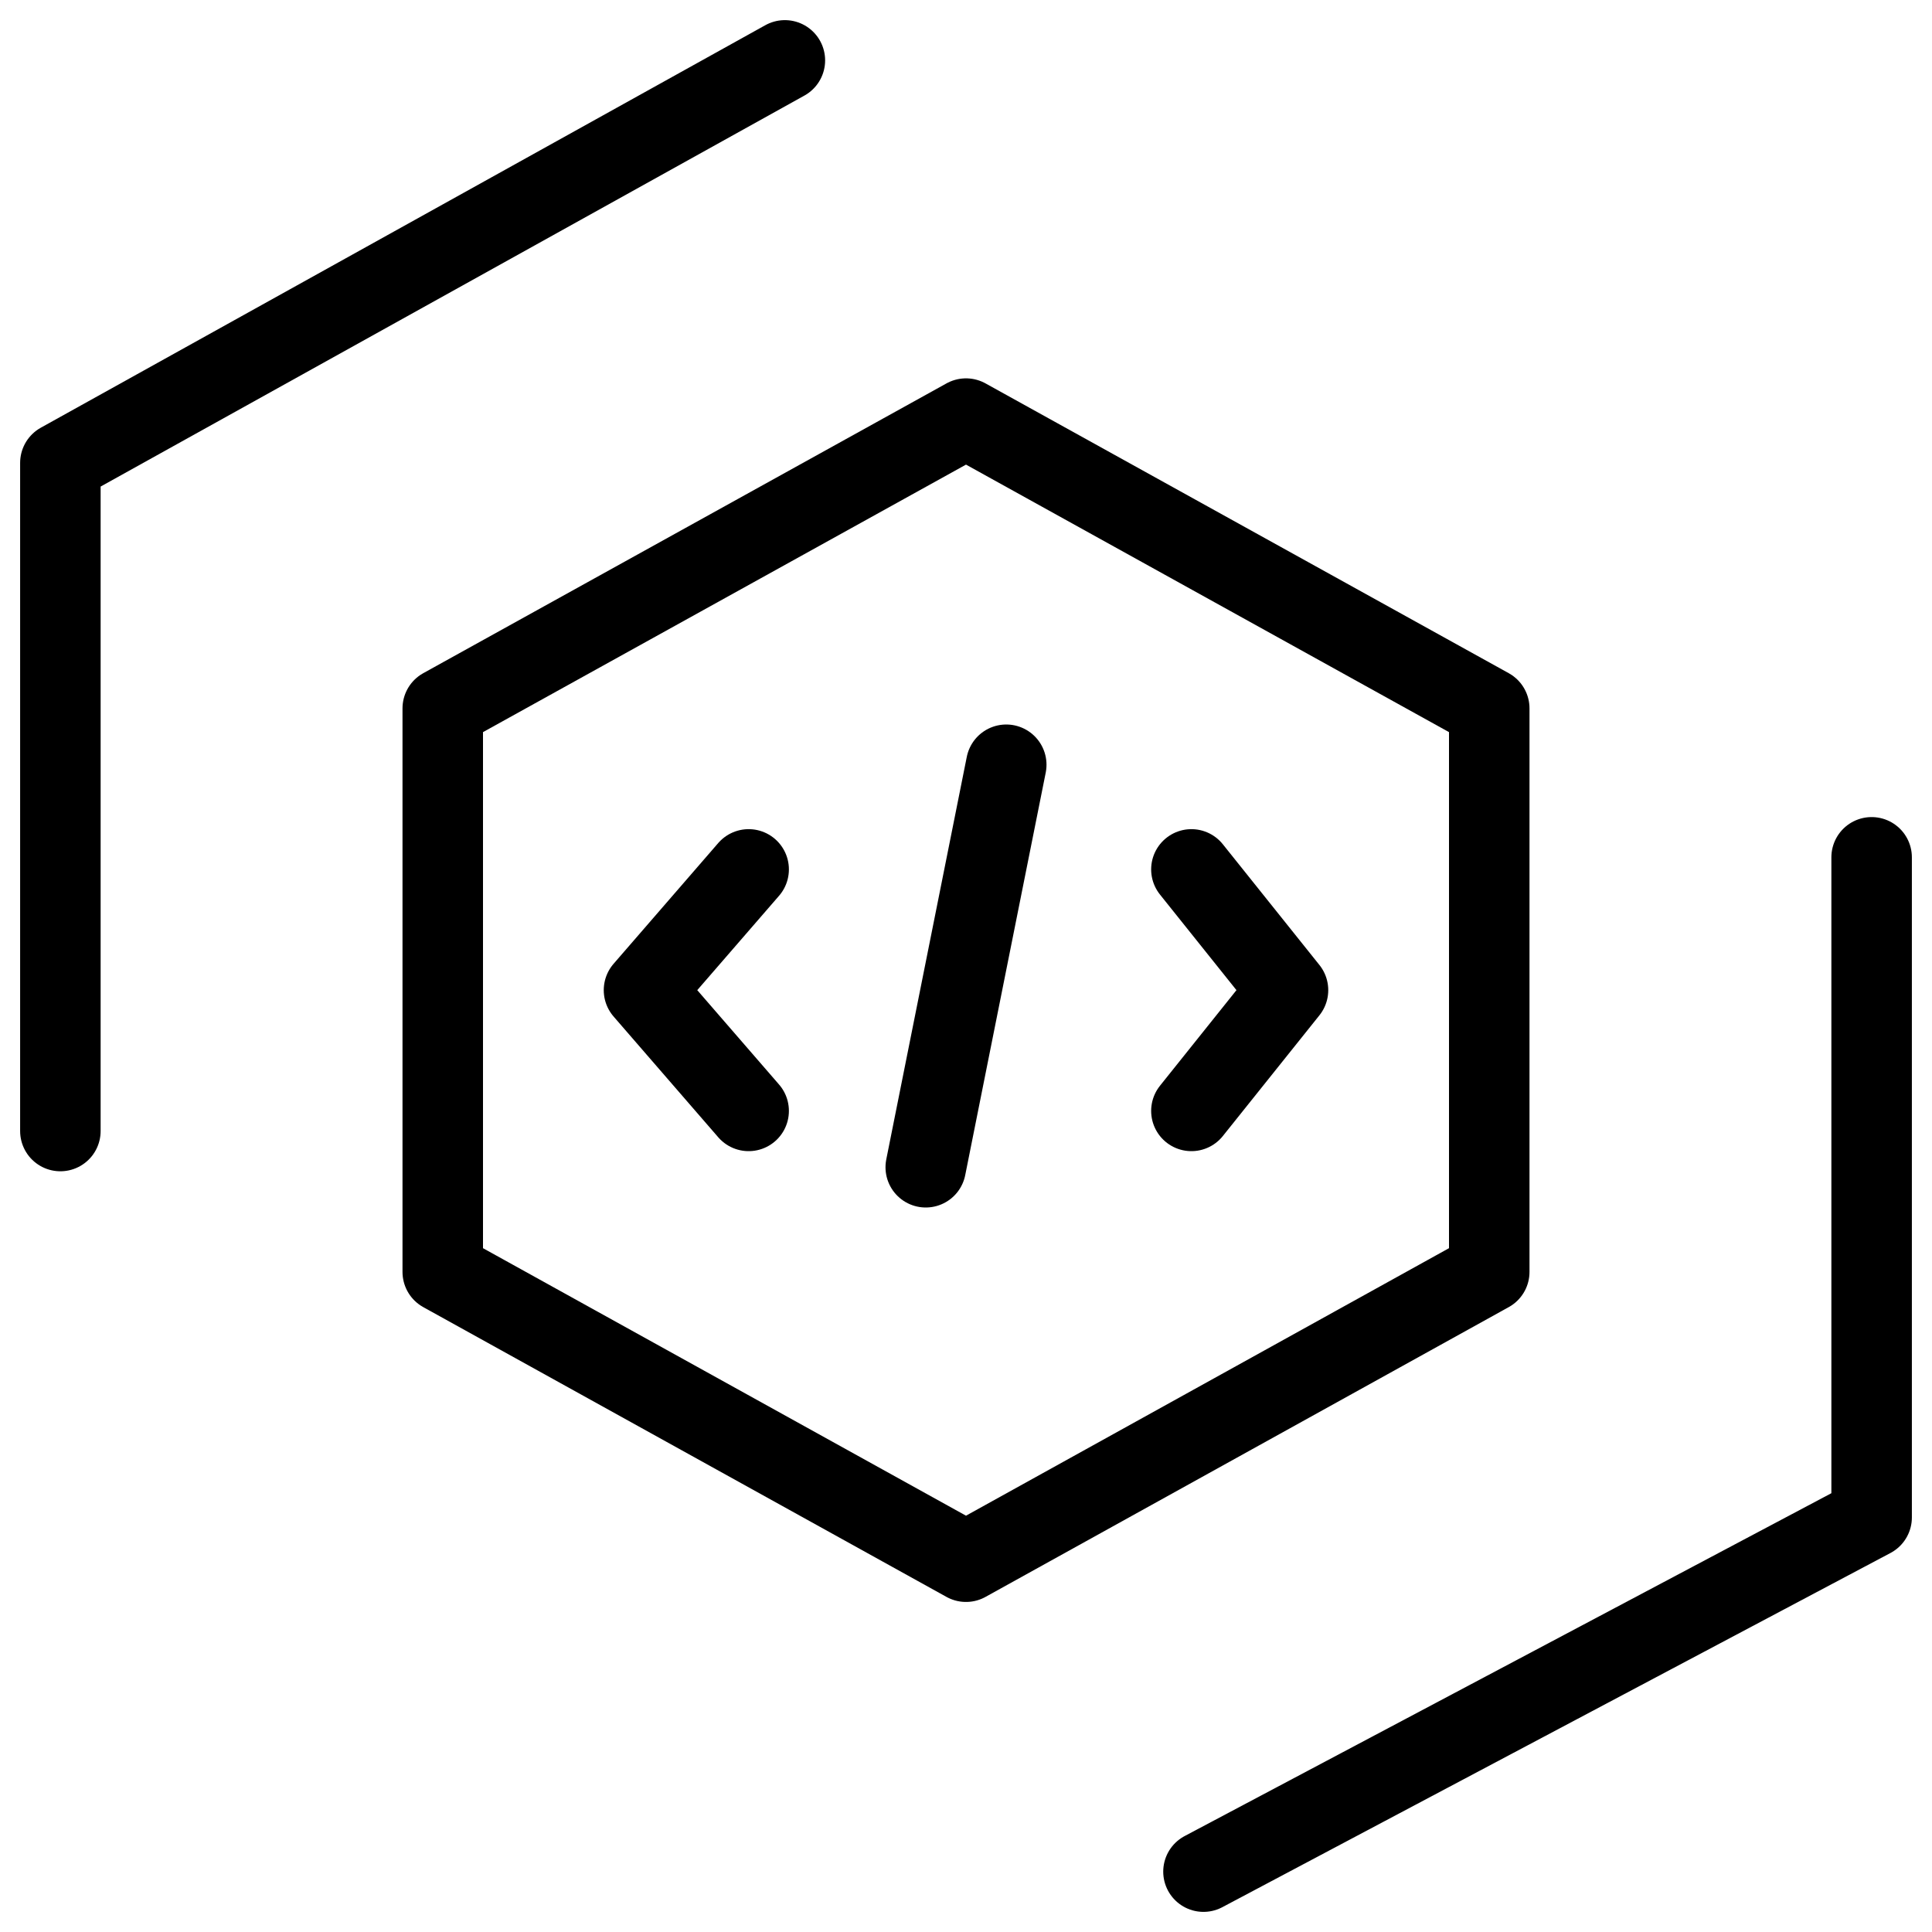
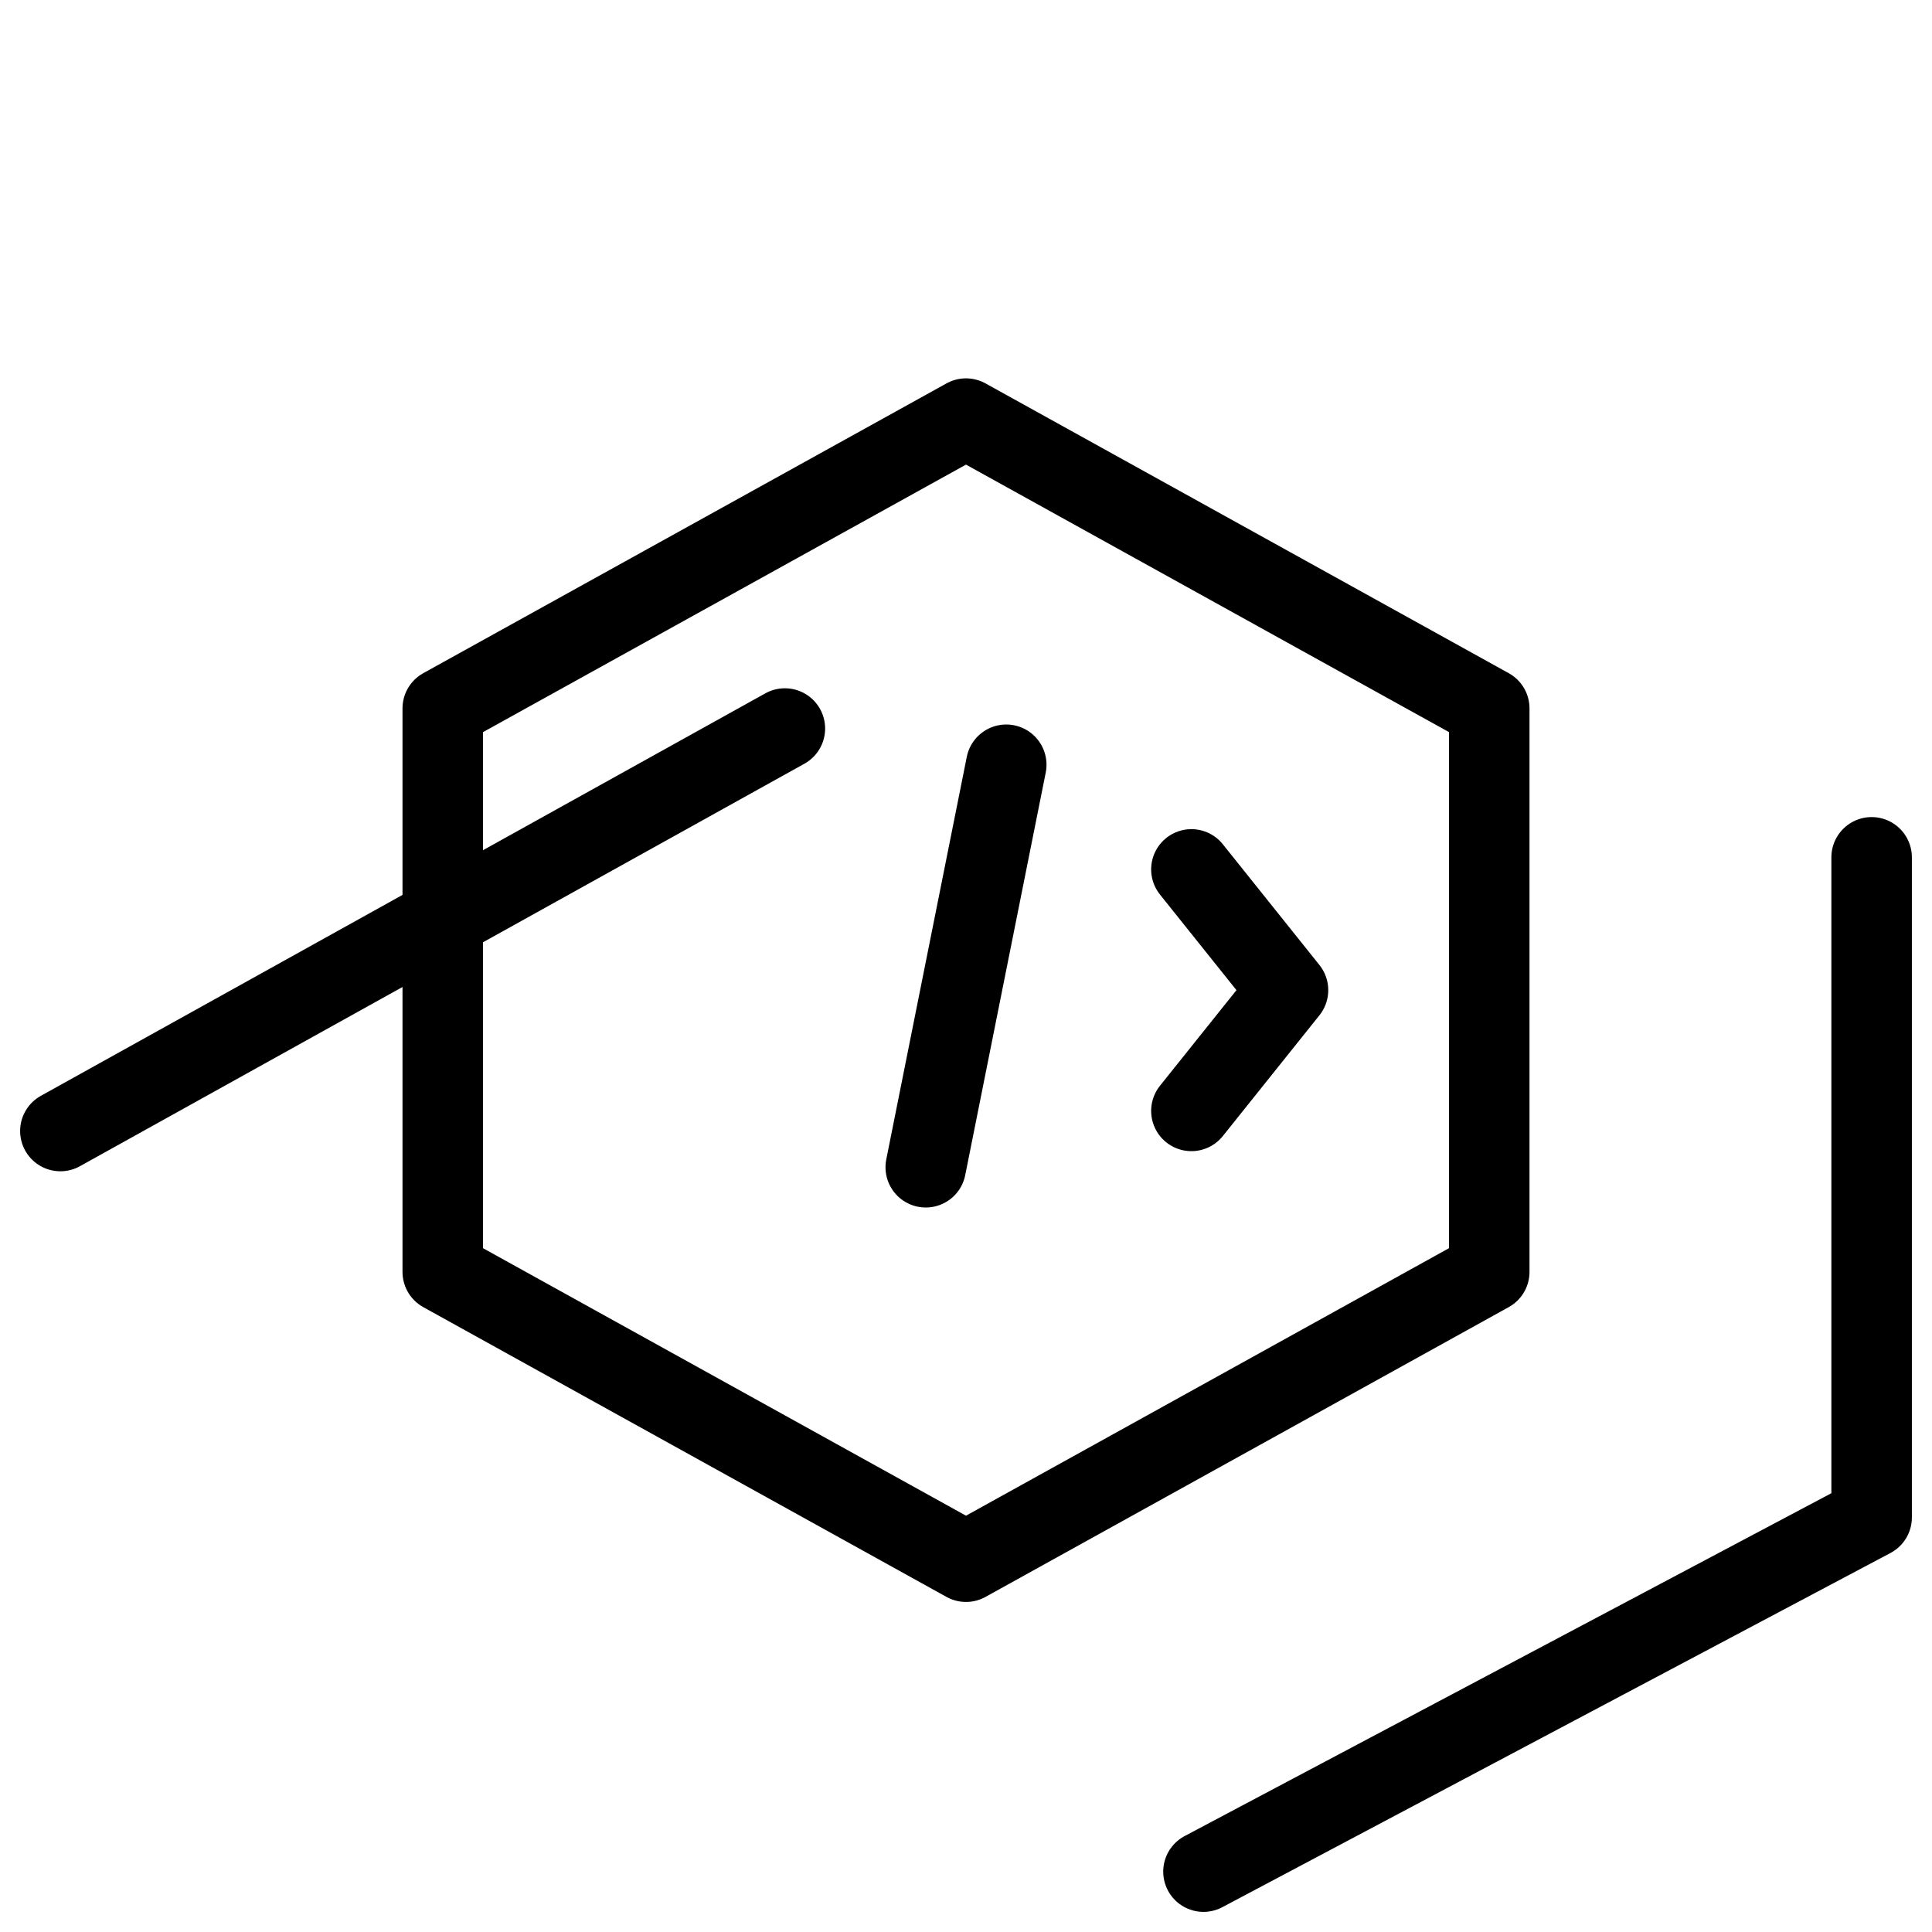
<svg xmlns="http://www.w3.org/2000/svg" fill="none" viewBox="0 0 24 24">
-   <path stroke="#000000" stroke-linecap="round" stroke-linejoin="round" stroke-miterlimit="10" d="M0.75 14.05v-8.3l9 -5" stroke-width="1" />
+   <path stroke="#000000" stroke-linecap="round" stroke-linejoin="round" stroke-miterlimit="10" d="M0.75 14.05l9 -5" stroke-width="1" />
  <path stroke="#000000" stroke-linecap="round" stroke-linejoin="round" stroke-miterlimit="10" d="M23.25 10.65v8.2l-8.3 4.4" stroke-width="1" />
  <path stroke="#000000" stroke-linecap="round" stroke-linejoin="round" stroke-miterlimit="10" d="m18.5 15.8 -6.5 3.6 -6.5 -3.6V8.8l6.5 -3.6 6.5 3.6v7Z" stroke-width="1" />
-   <path stroke="#000000" stroke-linecap="round" stroke-linejoin="round" stroke-miterlimit="10" d="m9.3 10.8 -1.3 1.5 1.3 1.5" stroke-width="1" />
  <path stroke="#000000" stroke-linecap="round" stroke-linejoin="round" stroke-miterlimit="10" d="m14.8 10.8 1.2 1.5 -1.2 1.5" stroke-width="1" />
  <path stroke="#000000" stroke-linecap="round" stroke-linejoin="round" stroke-miterlimit="10" d="m11.5 14.5 1 -5" stroke-width="1" />
</svg>